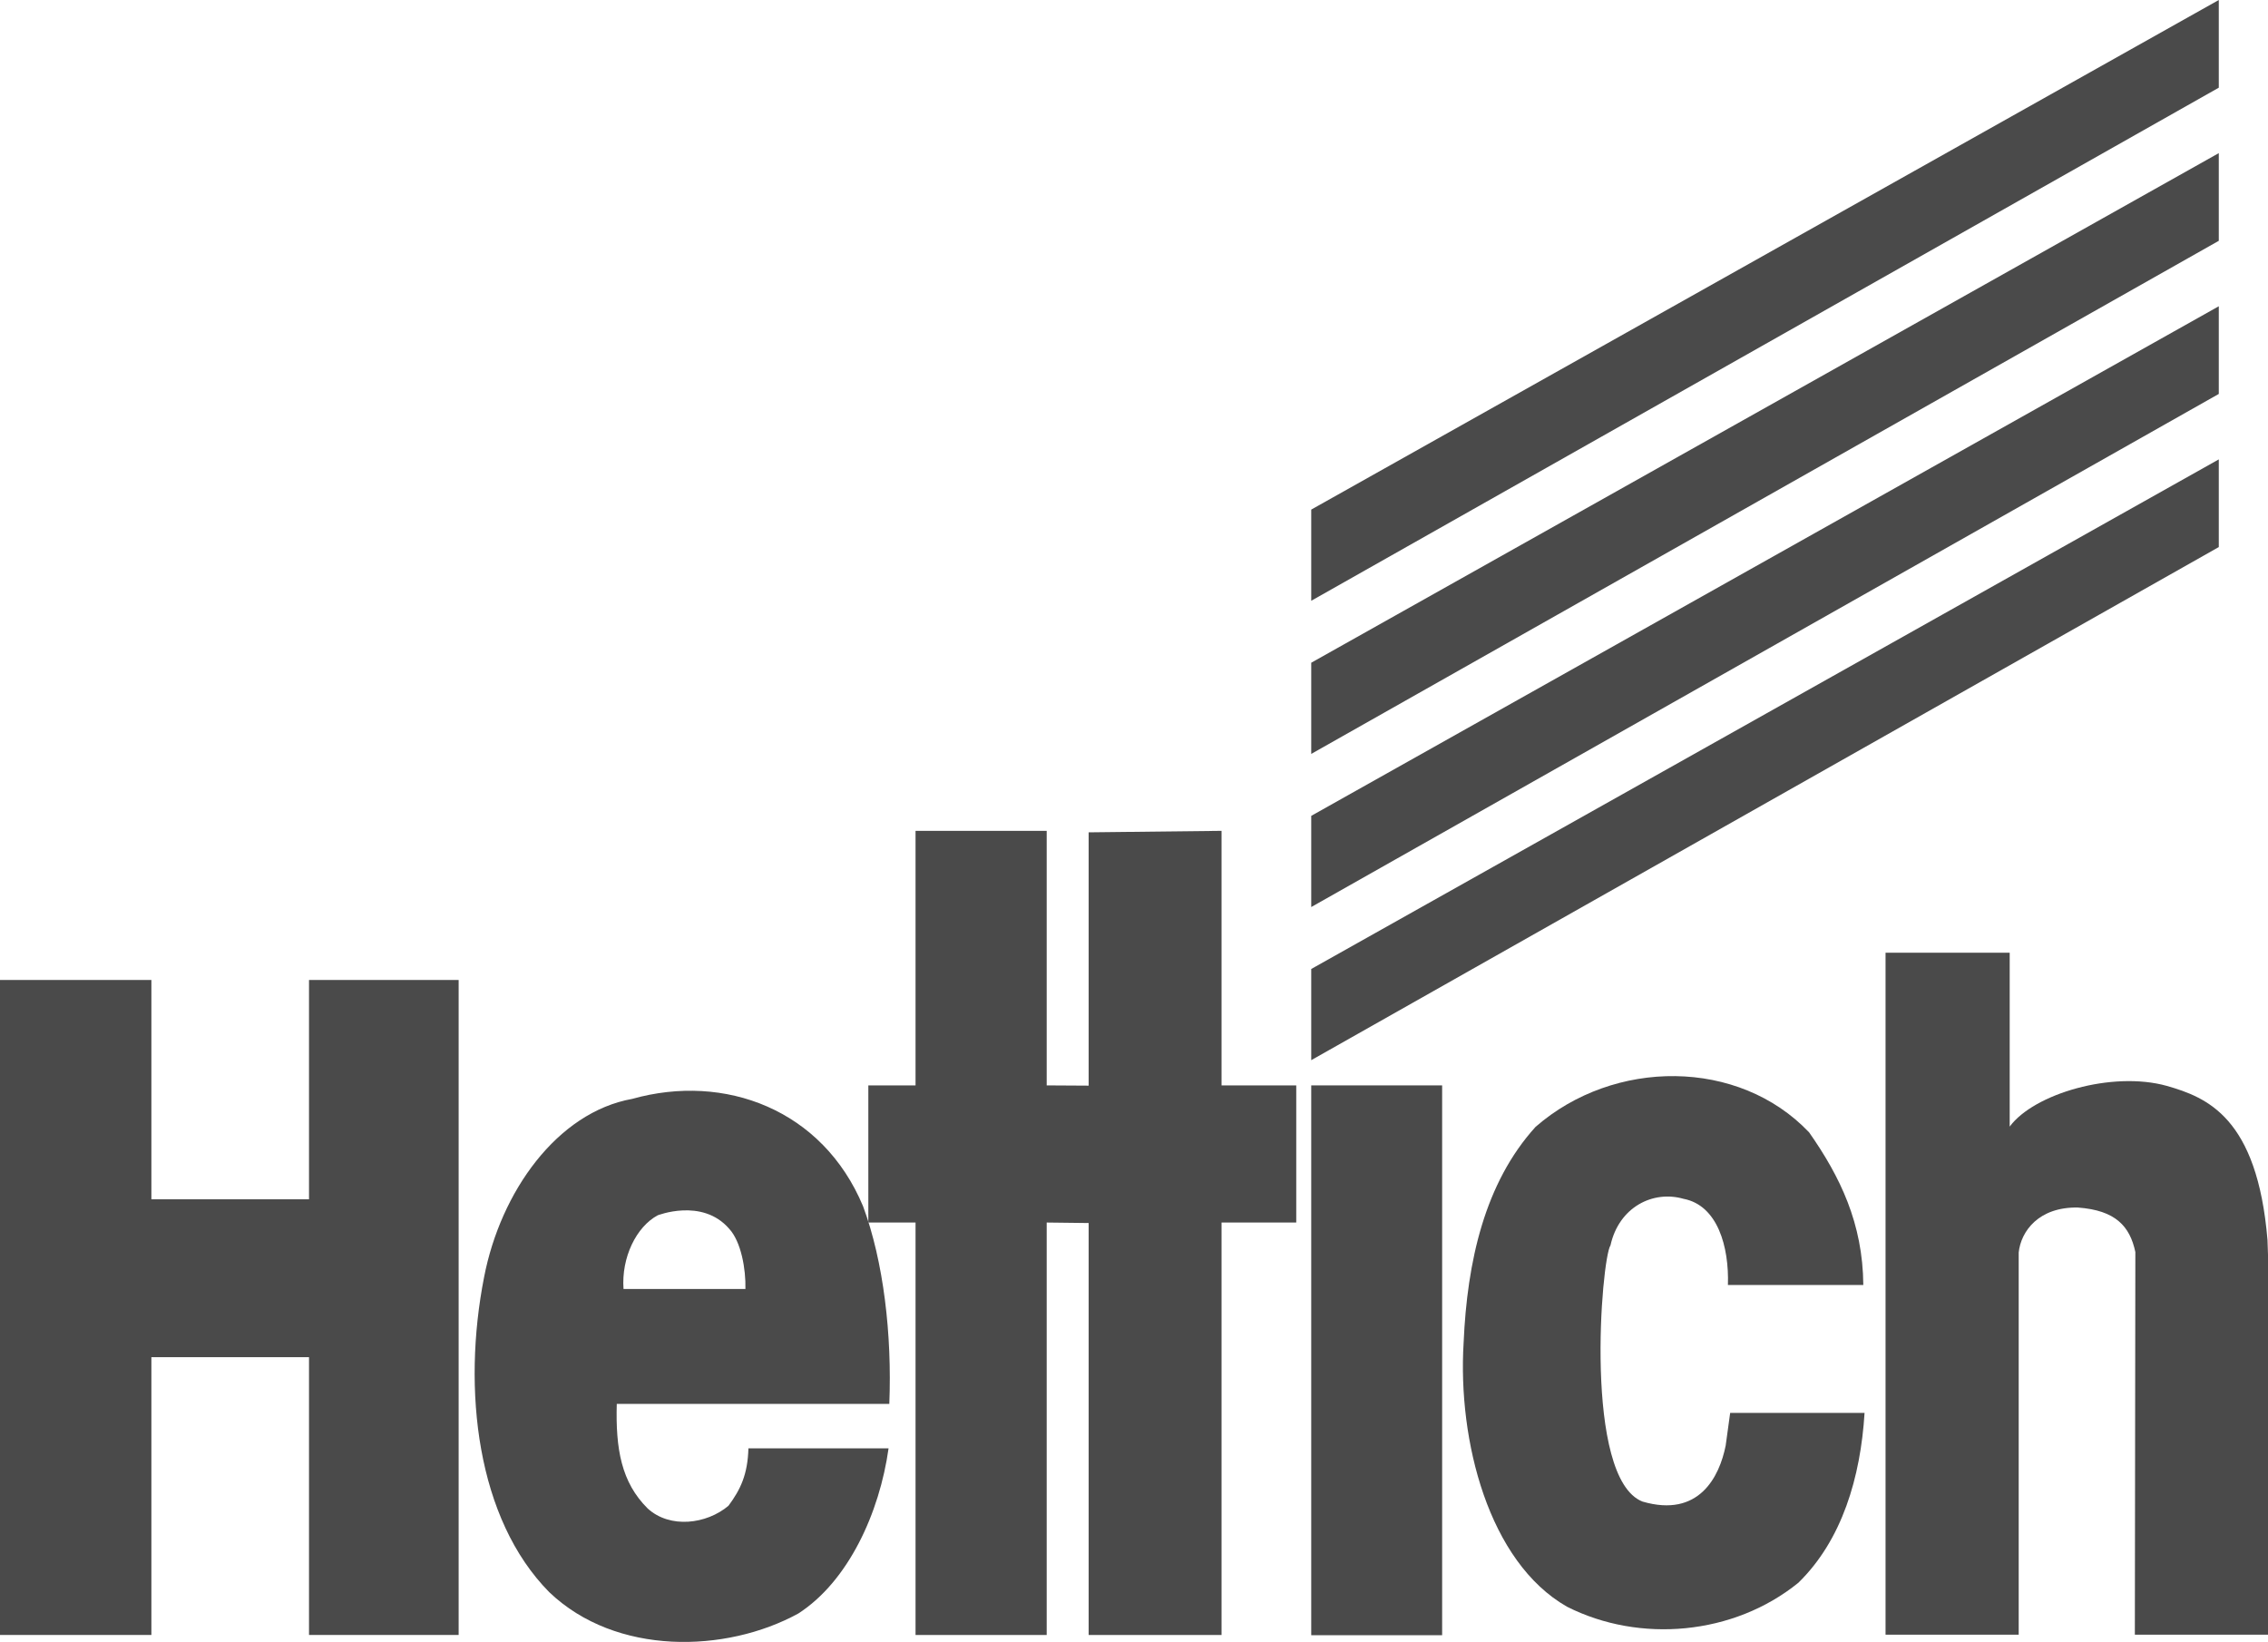
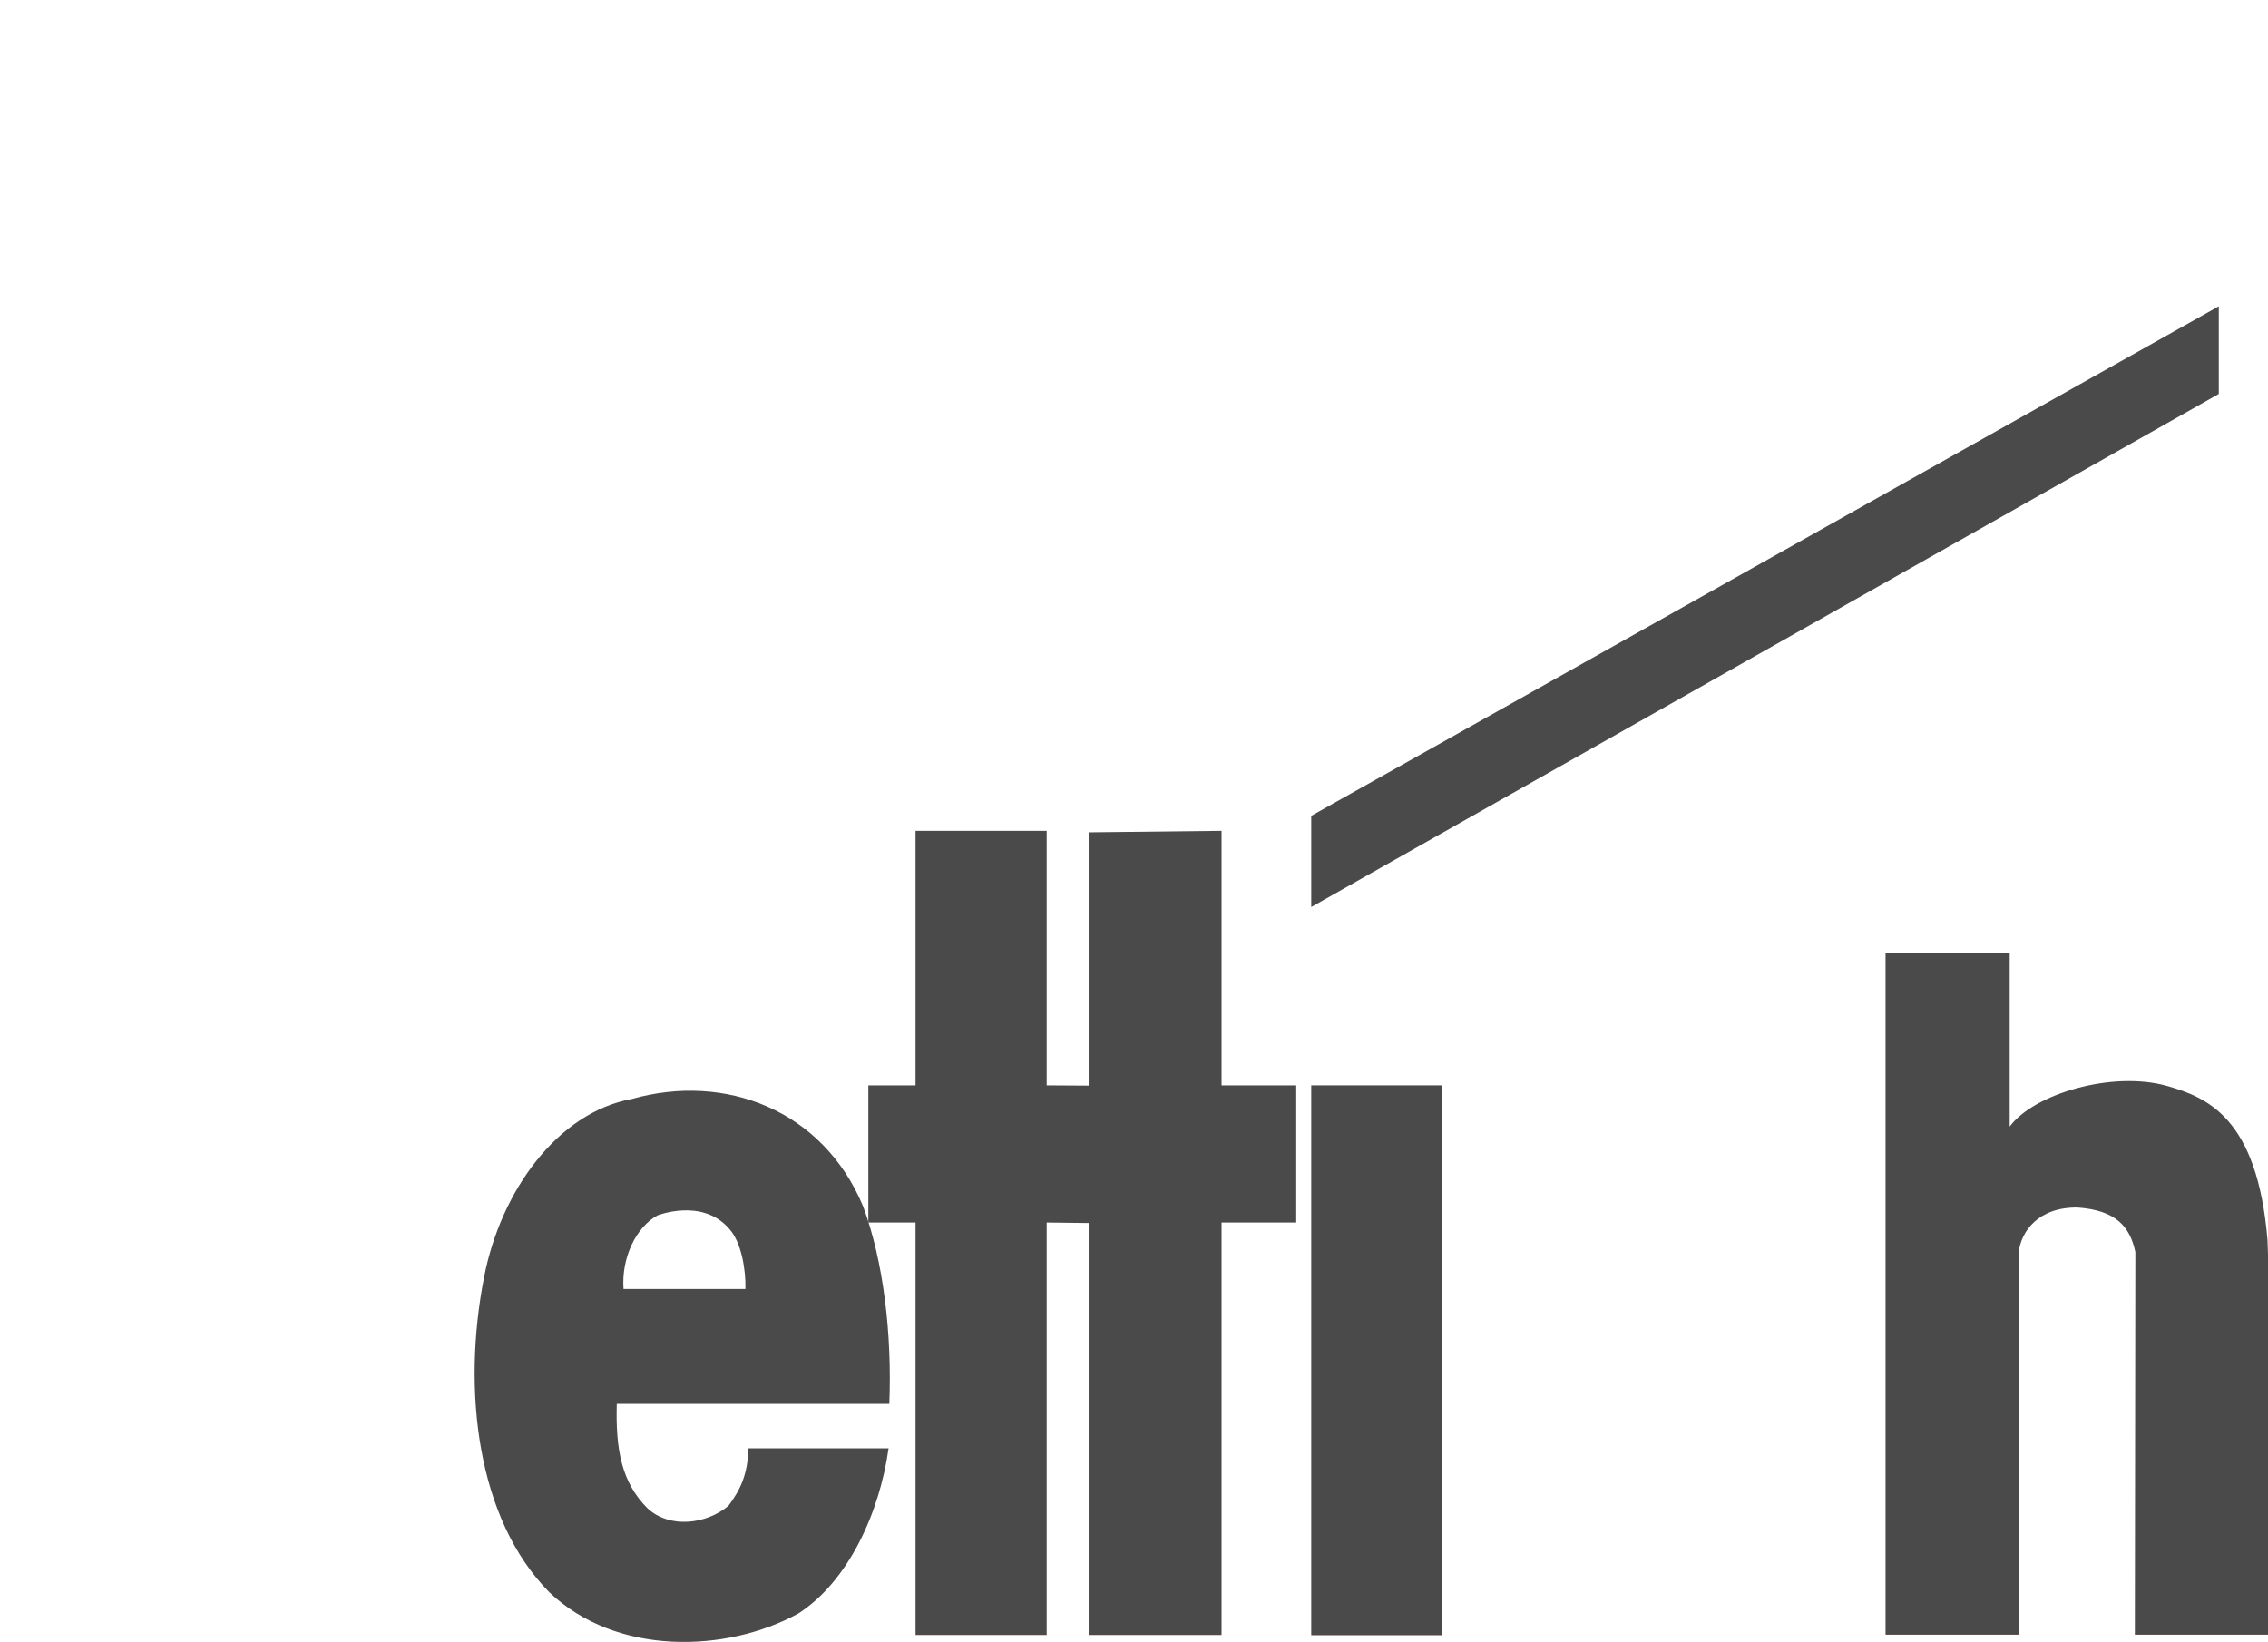
<svg xmlns="http://www.w3.org/2000/svg" xmlns:xlink="http://www.w3.org/1999/xlink" version="1.1" id="Слой_1" x="0" y="0" viewBox="0 0 90.79 65.73" xml:space="preserve" width="90.79" height="65.73">
  <style type="text/css" id="style2">.st1,.st22{fill:#4a4a4a}.st22{clip-path:url(#SVGID_44_)}</style>
-   <path class="st1" id="polygon464" transform="translate(-159.35 -515.39)" d="M159.35 554.62v26.22h6.06v-11.12h6.31v11.12h5.99v-26.22h-5.99v8.78h-6.31v-8.78z" />
  <path class="st1" id="polygon466" transform="translate(-159.35 -515.39)" d="M194.11 558.84H196v-10.19h5.25v10.19l1.68.01v-10.14l5.32-.06v10.19h2.99v5.49h-2.99v16.51h-5.32v-16.49l-1.68-.02v16.51H196v-16.51h-1.89z" />
  <path class="st1" id="rect468" d="M52.49 43.45h5.24v22.01h-5.24z" />
  <g id="g482" transform="translate(-159.35 -515.39)">
    <defs id="defs471">
      <path id="SVGID_43_" d="M-107.32 265.32H1199.7v609.27H-107.32z" />
    </defs>
    <clipPath id="SVGID_44_">
      <use xlink:href="#SVGID_43_" id="use473" x="0" y="0" width="100%" height="100%" overflow="visible" />
    </clipPath>
    <path class="st22" d="M239.8 560.49c.96-1.31 4.1-2.24 6.29-1.63 1.6.46 3.62 1.25 4.03 6.17l.02.59v15.21h-5.33l.02-15.32c-.22-1.03-.79-1.67-2.3-1.78-1.57-.03-2.28.95-2.37 1.8v15.3h-5.33v-27.3h4.97z" clip-path="url(#SVGID_44_)" id="path476" />
-     <path class="st22" d="M231.77 560.72c1.24 1.77 2.15 3.64 2.17 6.11h-5.42c.05-1.53-.41-3.19-1.78-3.45-1.22-.35-2.58.33-2.92 1.86-.37.55-1.09 9.33 1.28 10.26 2.26.66 3.08-.99 3.33-2.24l.18-1.31h5.38c-.16 2.58-.9 5.09-2.65 6.8-2.59 2.1-6.35 2.43-9.26.96-3.14-1.79-4.38-6.65-4.14-10.57.14-3.24.84-6.39 2.88-8.64 3.14-2.74 8.13-2.75 10.95.22" clip-path="url(#SVGID_44_)" id="path478" />
    <path class="st22" d="M185.68 564.04c-.86.46-1.46 1.69-1.37 2.95h4.88c.02-.79-.17-1.89-.65-2.41-1.09-1.26-2.9-.52-2.86-.54m8.22-.36c.82 2.21 1.16 5.13 1.05 7.91h-10.91c-.05 1.8.18 3.14 1.24 4.19.89.81 2.35.63 3.23-.11.49-.66.77-1.26.8-2.3h5.61c-.36 2.58-1.61 5.32-3.61 6.61-2.9 1.59-7.3 1.7-9.97-.85-2.9-2.93-3.5-8.1-2.61-12.62.66-3.41 2.92-6.59 5.93-7.13 3.7-1.04 7.62.42 9.24 4.3" clip-path="url(#SVGID_44_)" id="path480" />
  </g>
-   <path class="st1" id="polygon484" transform="translate(-159.35 -515.39)" d="M211.84 554.18l36.33-20.4v3.51l-36.33 20.54z" />
  <path class="st1" id="polygon486" transform="translate(-159.35 -515.39)" d="M211.84 548.05l36.33-20.4v3.51l-36.33 20.54z" />
-   <path class="st1" id="polygon488" transform="translate(-159.35 -515.39)" d="M211.84 541.92l36.33-20.4v3.51l-36.33 20.54z" />
-   <path class="st1" id="polygon490" transform="translate(-159.35 -515.39)" d="M211.84 535.79l36.33-20.4v3.51l-36.33 20.54z" />
</svg>